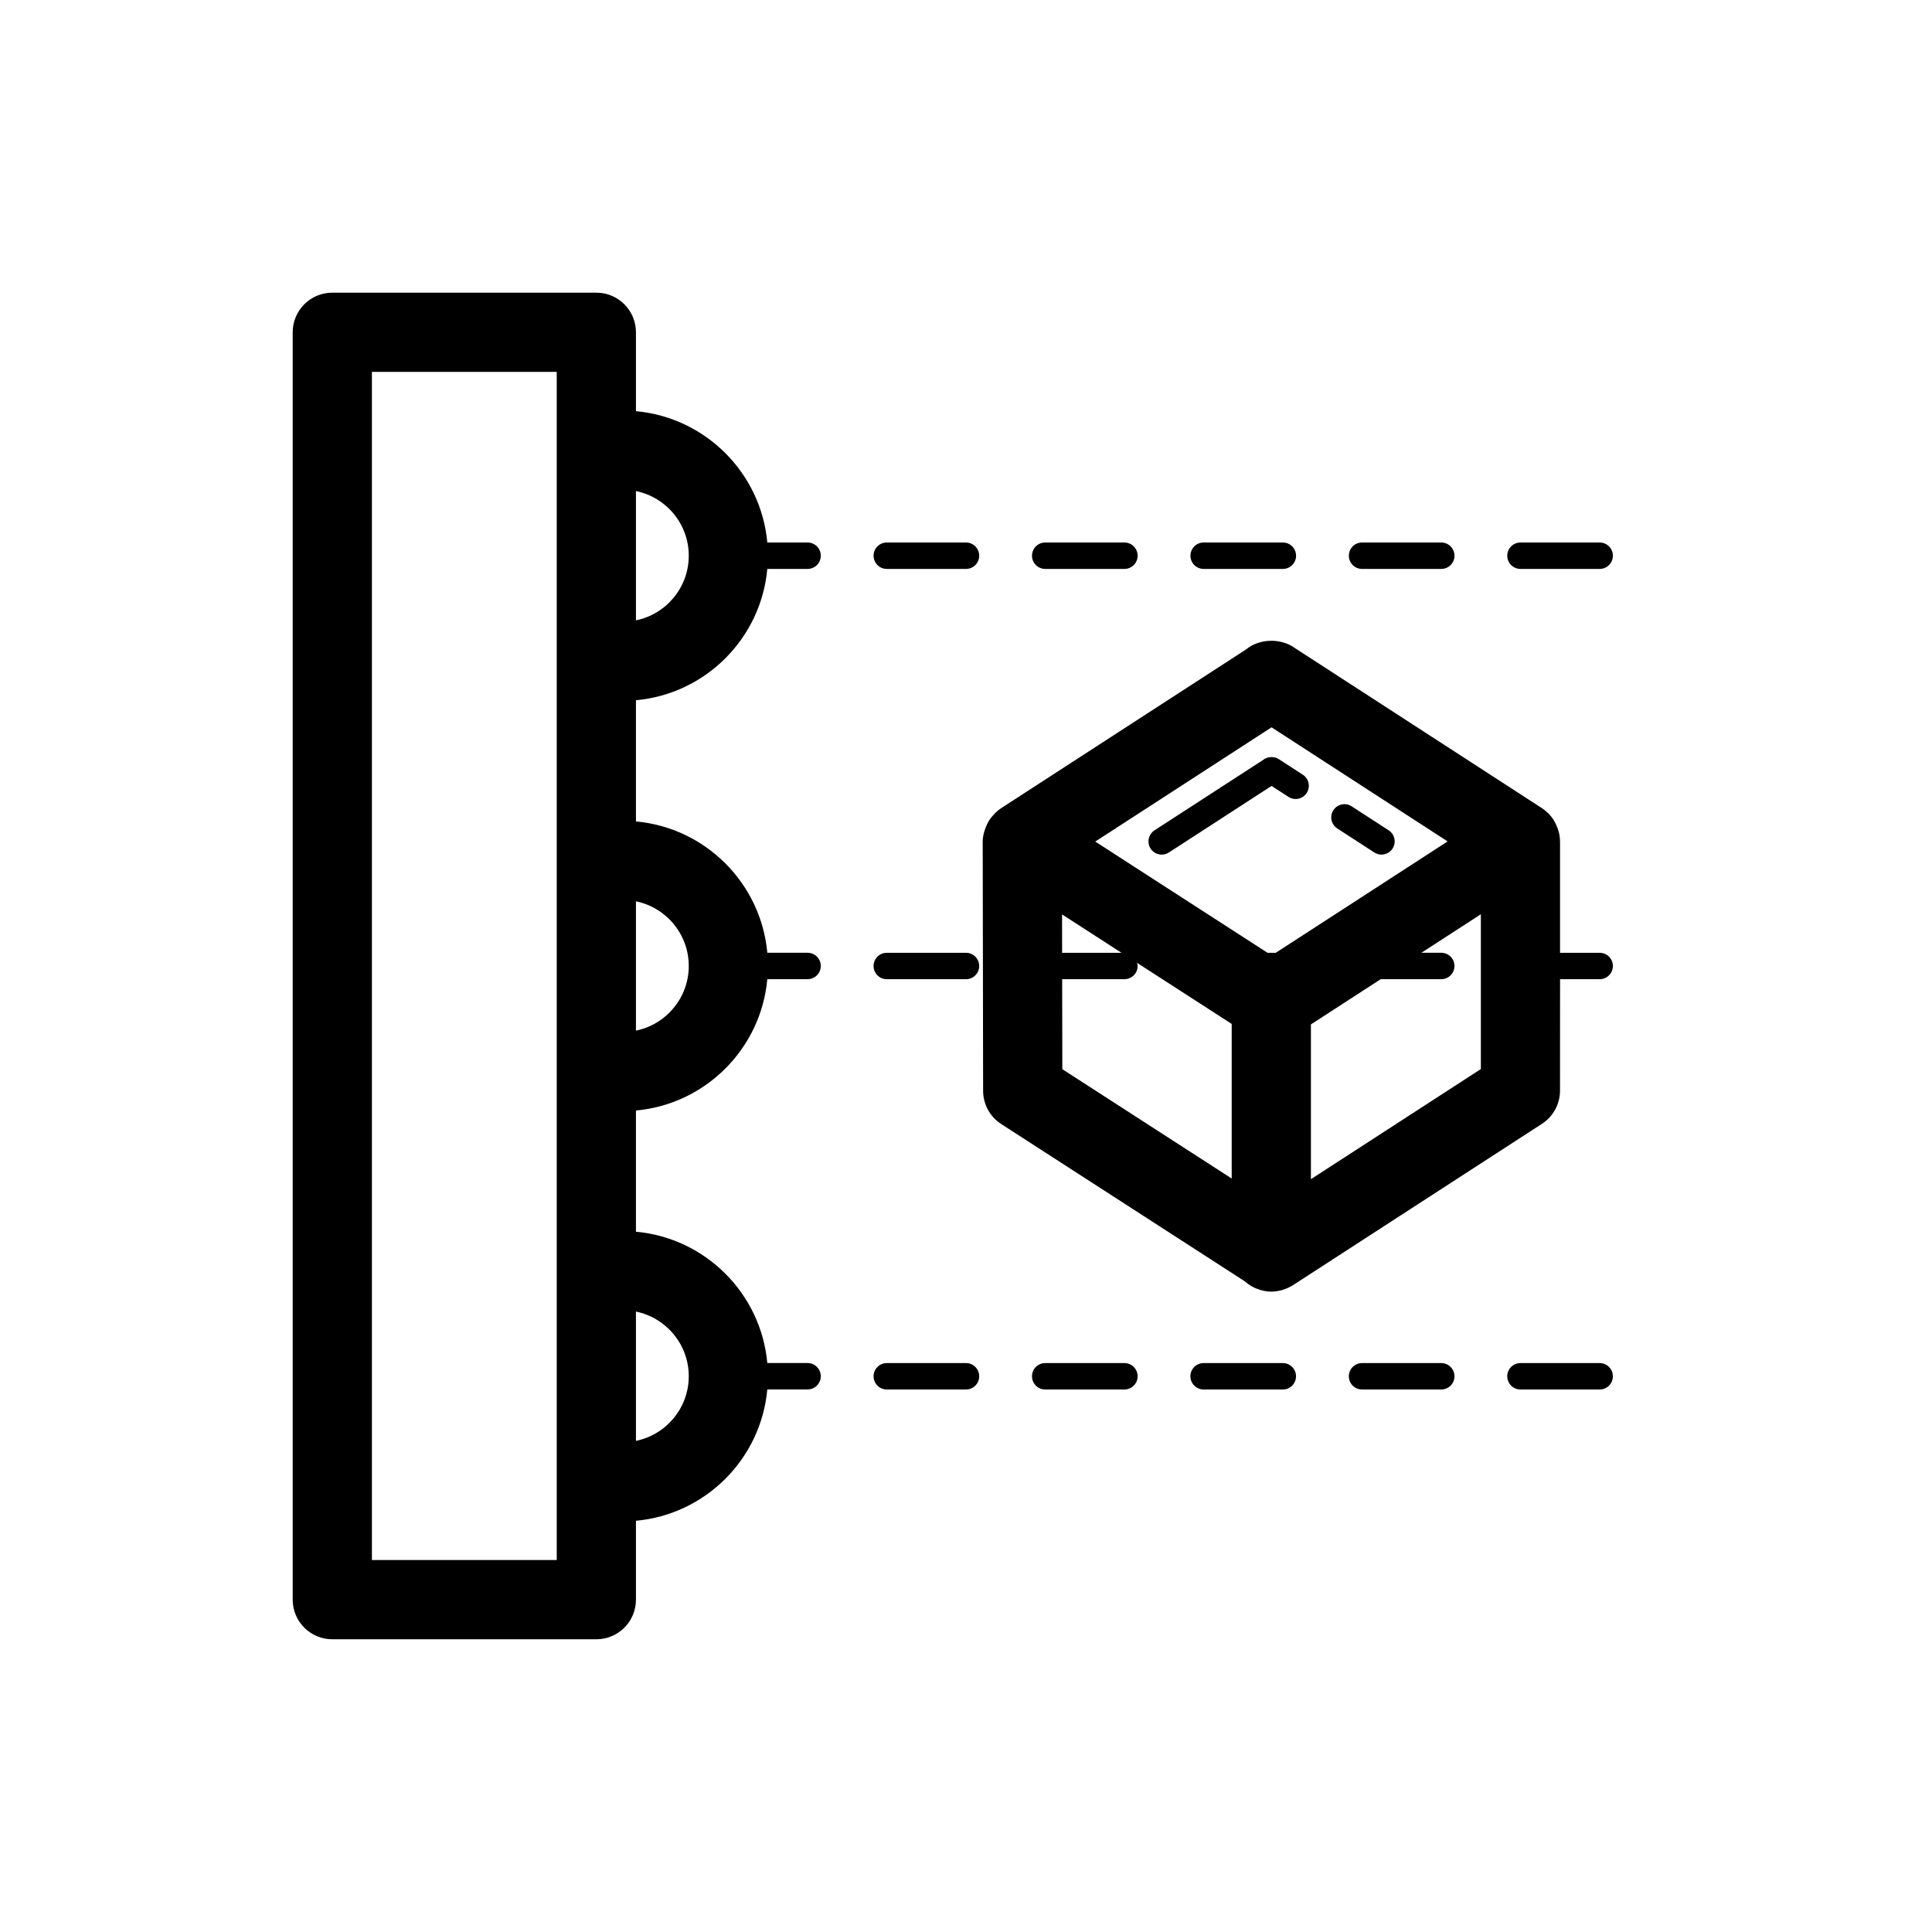
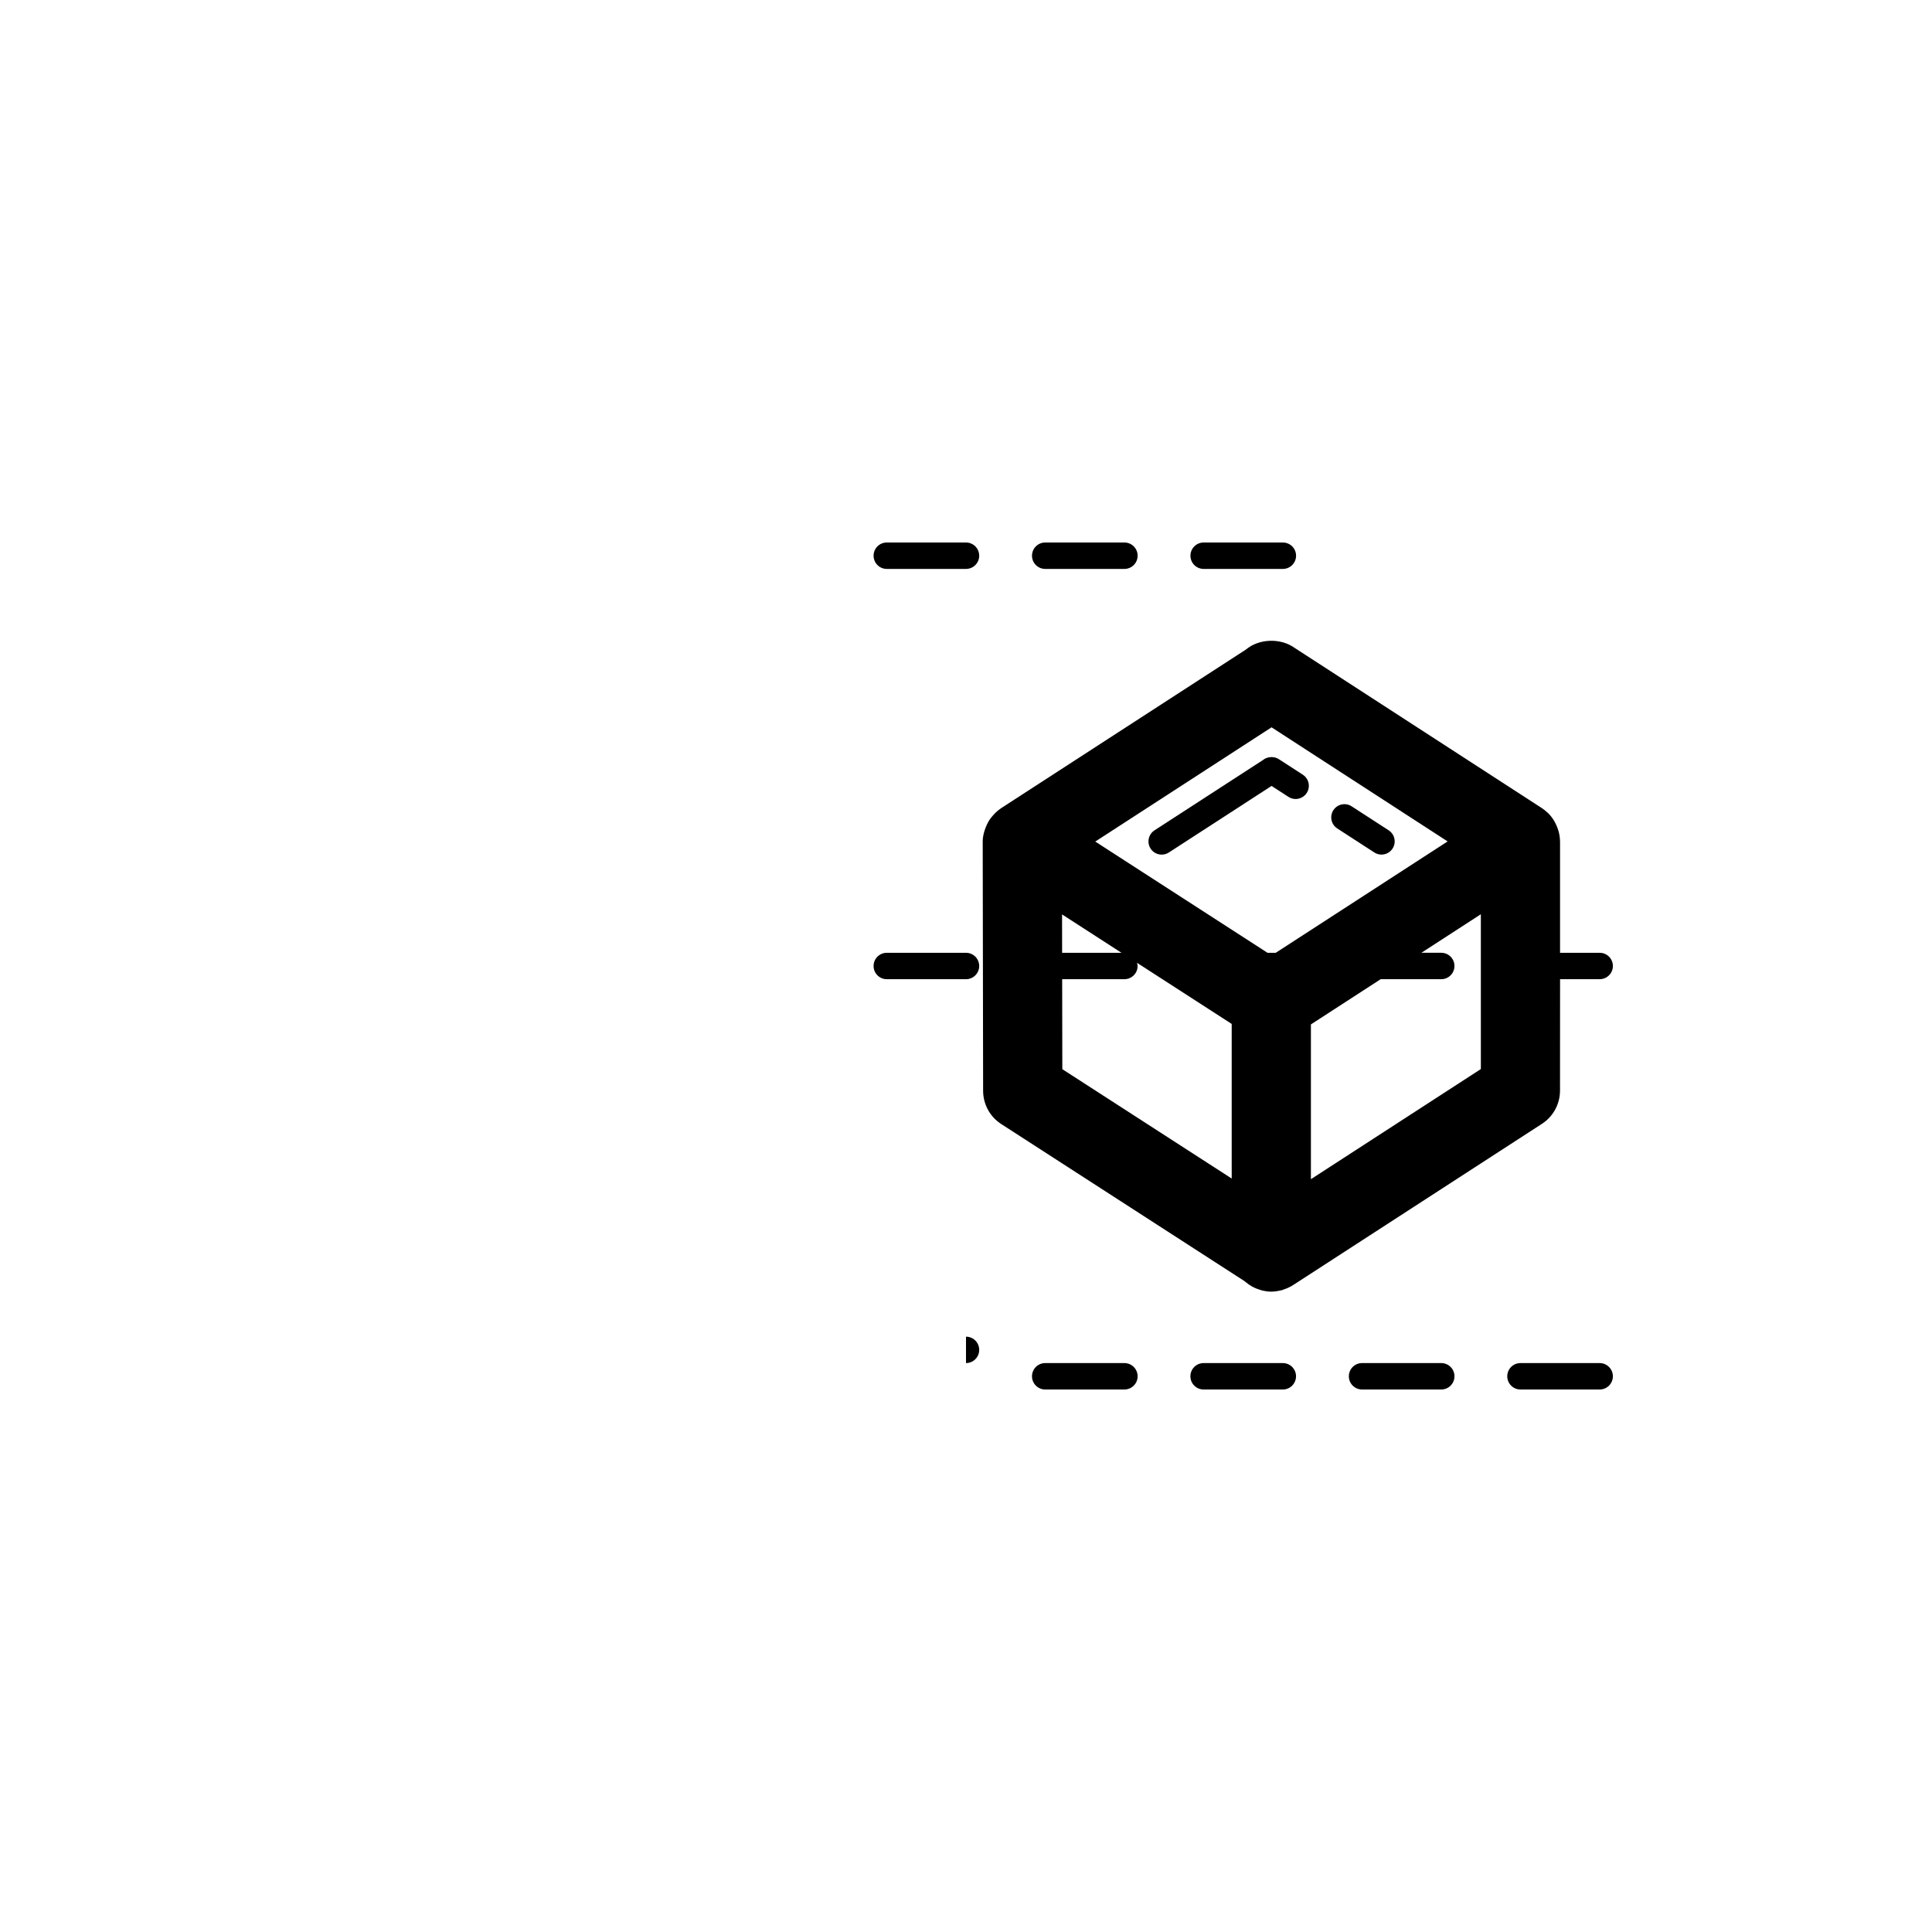
<svg xmlns="http://www.w3.org/2000/svg" fill="#000000" width="800px" height="800px" version="1.1" viewBox="144 144 512 512">
  <g>
    <path d="m448.92 368.89c0.668 1.031 1.789 1.594 2.938 1.594 0.652 0 1.312-0.18 1.898-0.562l27.223-17.641 4.477 2.898c1.625 1.059 3.785 0.586 4.84-1.031 1.051-1.621 0.586-3.789-1.031-4.84l-6.199-4.016c-1.262-0.934-3.227-0.859-4.402 0.152l-28.711 18.605c-1.617 1.051-2.082 3.215-1.031 4.84z" />
    <path d="m498.39 363.55 9.816 6.363c0.586 0.383 1.246 0.562 1.898 0.562 1.148 0 2.269-0.562 2.938-1.594 1.051-1.621 0.59-3.789-1.031-4.84l-9.816-6.363c-1.621-1.055-3.789-0.586-4.84 1.031-1.047 1.625-0.586 3.793 1.035 4.84z" />
-     <path d="m347.34 294.77h10.676c1.934 0 3.5-1.566 3.5-3.5 0-1.934-1.566-3.5-3.5-3.5h-10.672c-1.672-18.43-16.383-33.133-34.812-34.801v-20.91c0-5.797-4.699-10.496-10.496-10.496h-69.973c-5.797 0-10.496 4.699-10.496 10.496v335.87c0 5.797 4.699 10.496 10.496 10.496h69.973c5.797 0 10.496-4.699 10.496-10.496v-20.91c18.43-1.668 33.141-16.375 34.809-34.805l10.676 0.004c1.934 0 3.5-1.566 3.5-3.5s-1.566-3.5-3.5-3.5h-10.672c-1.672-18.426-16.383-33.133-34.812-34.801v-32.121c18.43-1.668 33.141-16.375 34.809-34.805h10.676c1.934 0 3.5-1.566 3.5-3.5s-1.566-3.5-3.5-3.5h-10.672c-1.672-18.426-16.383-33.133-34.812-34.801v-32.121c18.43-1.668 33.141-16.371 34.809-34.801zm-20.812-3.5c0 8.445-6.019 15.512-13.996 17.133v-34.266c7.973 1.621 13.996 8.688 13.996 17.133zm-34.988 266.16h-48.98v-314.88h48.98zm34.988-48.715c0 8.445-6.019 15.512-13.996 17.133v-34.266c7.973 1.625 13.996 8.688 13.996 17.133zm0-108.72c0 8.445-6.019 15.512-13.996 17.133v-34.266c7.973 1.621 13.996 8.684 13.996 17.133z" />
-     <path d="m567.93 287.77h-20.992c-1.934 0-3.5 1.566-3.5 3.5 0 1.934 1.566 3.5 3.5 3.5h20.992c1.934 0 3.5-1.566 3.5-3.5 0-1.934-1.566-3.5-3.5-3.5z" />
    <path d="m462.98 294.77h20.992c1.934 0 3.5-1.566 3.5-3.5 0-1.934-1.566-3.5-3.5-3.5h-20.992c-1.934 0-3.5 1.566-3.5 3.5 0 1.934 1.562 3.5 3.5 3.5z" />
-     <path d="m504.96 294.77h20.992c1.934 0 3.5-1.566 3.5-3.5 0-1.934-1.566-3.5-3.5-3.5h-20.992c-1.934 0-3.5 1.566-3.5 3.5 0.004 1.934 1.566 3.5 3.5 3.5z" />
    <path d="m400 287.77h-20.992c-1.934 0-3.5 1.566-3.5 3.5 0 1.934 1.566 3.5 3.5 3.5h20.992c1.934 0 3.5-1.566 3.5-3.5-0.004-1.934-1.566-3.5-3.5-3.5z" />
    <path d="m420.99 294.77h20.992c1.934 0 3.5-1.566 3.5-3.5 0-1.934-1.566-3.5-3.5-3.5h-20.992c-1.934 0-3.5 1.566-3.5 3.5 0 1.934 1.566 3.5 3.5 3.5z" />
    <path d="m483.96 505.23h-20.992c-1.934 0-3.5 1.566-3.5 3.5 0 1.934 1.566 3.5 3.5 3.5h20.992c1.934 0 3.5-1.566 3.5-3.5 0-1.938-1.562-3.5-3.5-3.5z" />
    <path d="m567.93 505.23h-20.992c-1.934 0-3.5 1.566-3.5 3.5 0 1.934 1.566 3.5 3.5 3.5h20.992c1.934 0 3.5-1.566 3.5-3.5 0-1.938-1.566-3.5-3.5-3.5z" />
    <path d="m525.95 505.23h-20.992c-1.934 0-3.5 1.566-3.5 3.5 0 1.934 1.566 3.5 3.5 3.5h20.992c1.934 0 3.5-1.566 3.5-3.5 0-1.938-1.566-3.5-3.5-3.5z" />
    <path d="m441.98 505.23h-20.992c-1.934 0-3.5 1.566-3.5 3.5 0 1.934 1.566 3.5 3.5 3.5h20.992c1.934 0 3.5-1.566 3.5-3.5-0.004-1.938-1.566-3.5-3.5-3.5z" />
-     <path d="m400 505.23h-20.992c-1.934 0-3.5 1.566-3.5 3.5 0 1.934 1.566 3.5 3.5 3.5h20.992c1.934 0 3.5-1.566 3.5-3.5-0.004-1.938-1.566-3.5-3.5-3.5z" />
+     <path d="m400 505.23h-20.992h20.992c1.934 0 3.5-1.566 3.5-3.5-0.004-1.938-1.566-3.5-3.5-3.5z" />
    <path d="m400 396.5h-20.992c-1.934 0-3.5 1.566-3.5 3.5s1.566 3.5 3.5 3.5h20.992c1.934 0 3.5-1.566 3.5-3.5-0.004-1.934-1.566-3.5-3.5-3.5z" />
    <path d="m567.93 396.5h-10.5v-29.516c0-0.023-0.012-0.047-0.012-0.07-0.008-0.844-0.133-1.676-0.34-2.492-0.055-0.219-0.133-0.422-0.199-0.633-0.199-0.617-0.453-1.211-0.762-1.785-0.102-0.191-0.191-0.383-0.309-0.562-0.441-0.707-0.949-1.379-1.562-1.977-0.047-0.047-0.105-0.078-0.152-0.121-0.449-0.418-0.922-0.82-1.453-1.164l-65.473-42.43c-3.738-2.727-9.488-2.559-13.004 0.398l-64.859 42.027c-0.473 0.309-0.887 0.668-1.293 1.035-0.348 0.305-0.645 0.641-0.945 0.988-0.293 0.344-0.59 0.684-0.832 1.055-0.281 0.422-0.5 0.863-0.719 1.32-0.094 0.203-0.184 0.41-0.266 0.621-0.484 1.219-0.828 2.5-0.824 3.859l0.109 66.031c0.008 3.559 1.812 6.871 4.805 8.801l64.422 41.598c0.148 0.137 0.316 0.238 0.473 0.367 0.438 0.363 0.898 0.691 1.391 0.98 0.227 0.129 0.445 0.254 0.68 0.367 0.52 0.254 1.062 0.453 1.625 0.621 0.203 0.059 0.395 0.141 0.602 0.188 0.766 0.176 1.551 0.293 2.367 0.293h0.004 0.004c0.008 0 0.016-0.004 0.023-0.004 0.859-0.004 1.68-0.137 2.477-0.332 0.121-0.027 0.242-0.039 0.359-0.07 0.086-0.023 0.164-0.07 0.25-0.094 0.109-0.031 0.207-0.086 0.312-0.121 0.324-0.113 0.645-0.223 0.953-0.367 0.586-0.254 1.133-0.562 1.668-0.922l65.684-42.566c2.984-1.934 4.785-5.25 4.785-8.809l0.016-29.52h10.496c1.934 0 3.5-1.566 3.5-3.5 0-1.93-1.566-3.496-3.5-3.496zm-86.953-59.754 46.656 30.238-45.547 29.516h-2.18l-45.652-29.477zm-55.52 49.582 15.75 10.172h-15.734zm0.027 17.168h16.496c1.934 0 3.5-1.566 3.5-3.5 0-0.305-0.102-0.574-0.172-0.852l25.105 16.207v40.973l-44.887-28.984zm110.96 23.812-45.039 29.188v-41.016l18.488-11.984h16.055c1.934 0 3.5-1.566 3.5-3.5s-1.566-3.5-3.5-3.5h-5.262l15.754-10.211z" />
  </g>
</svg>